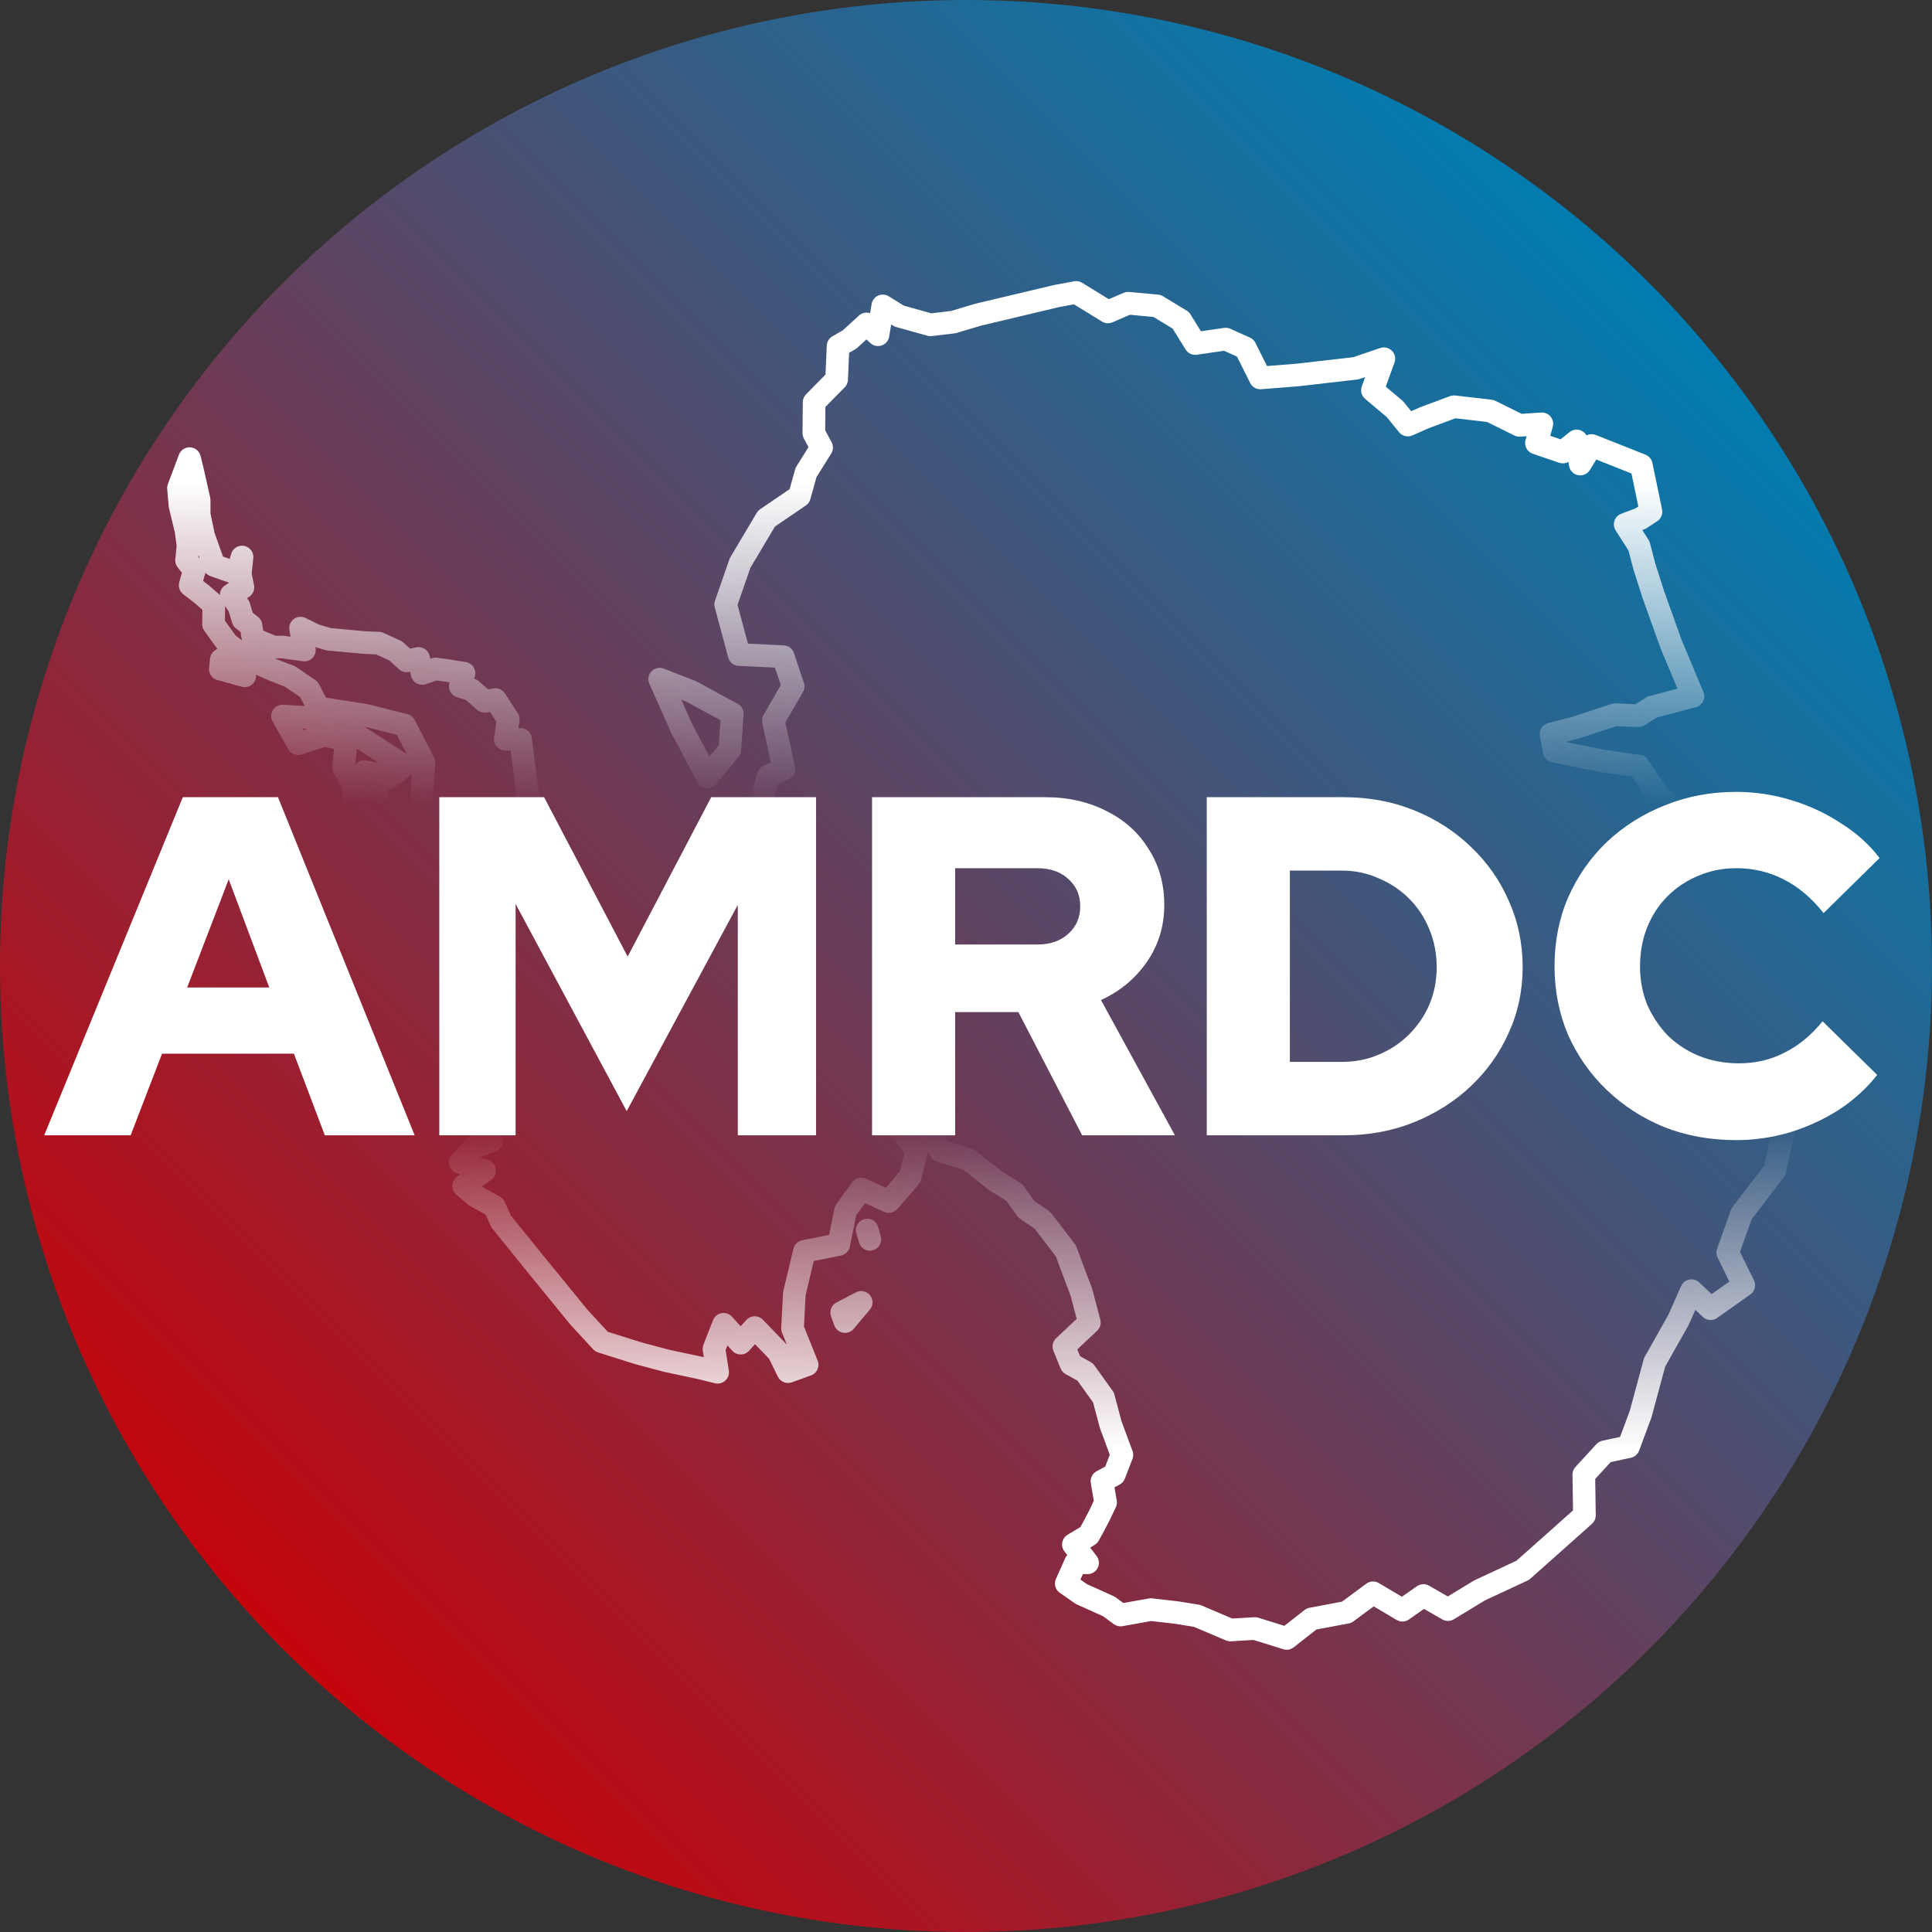
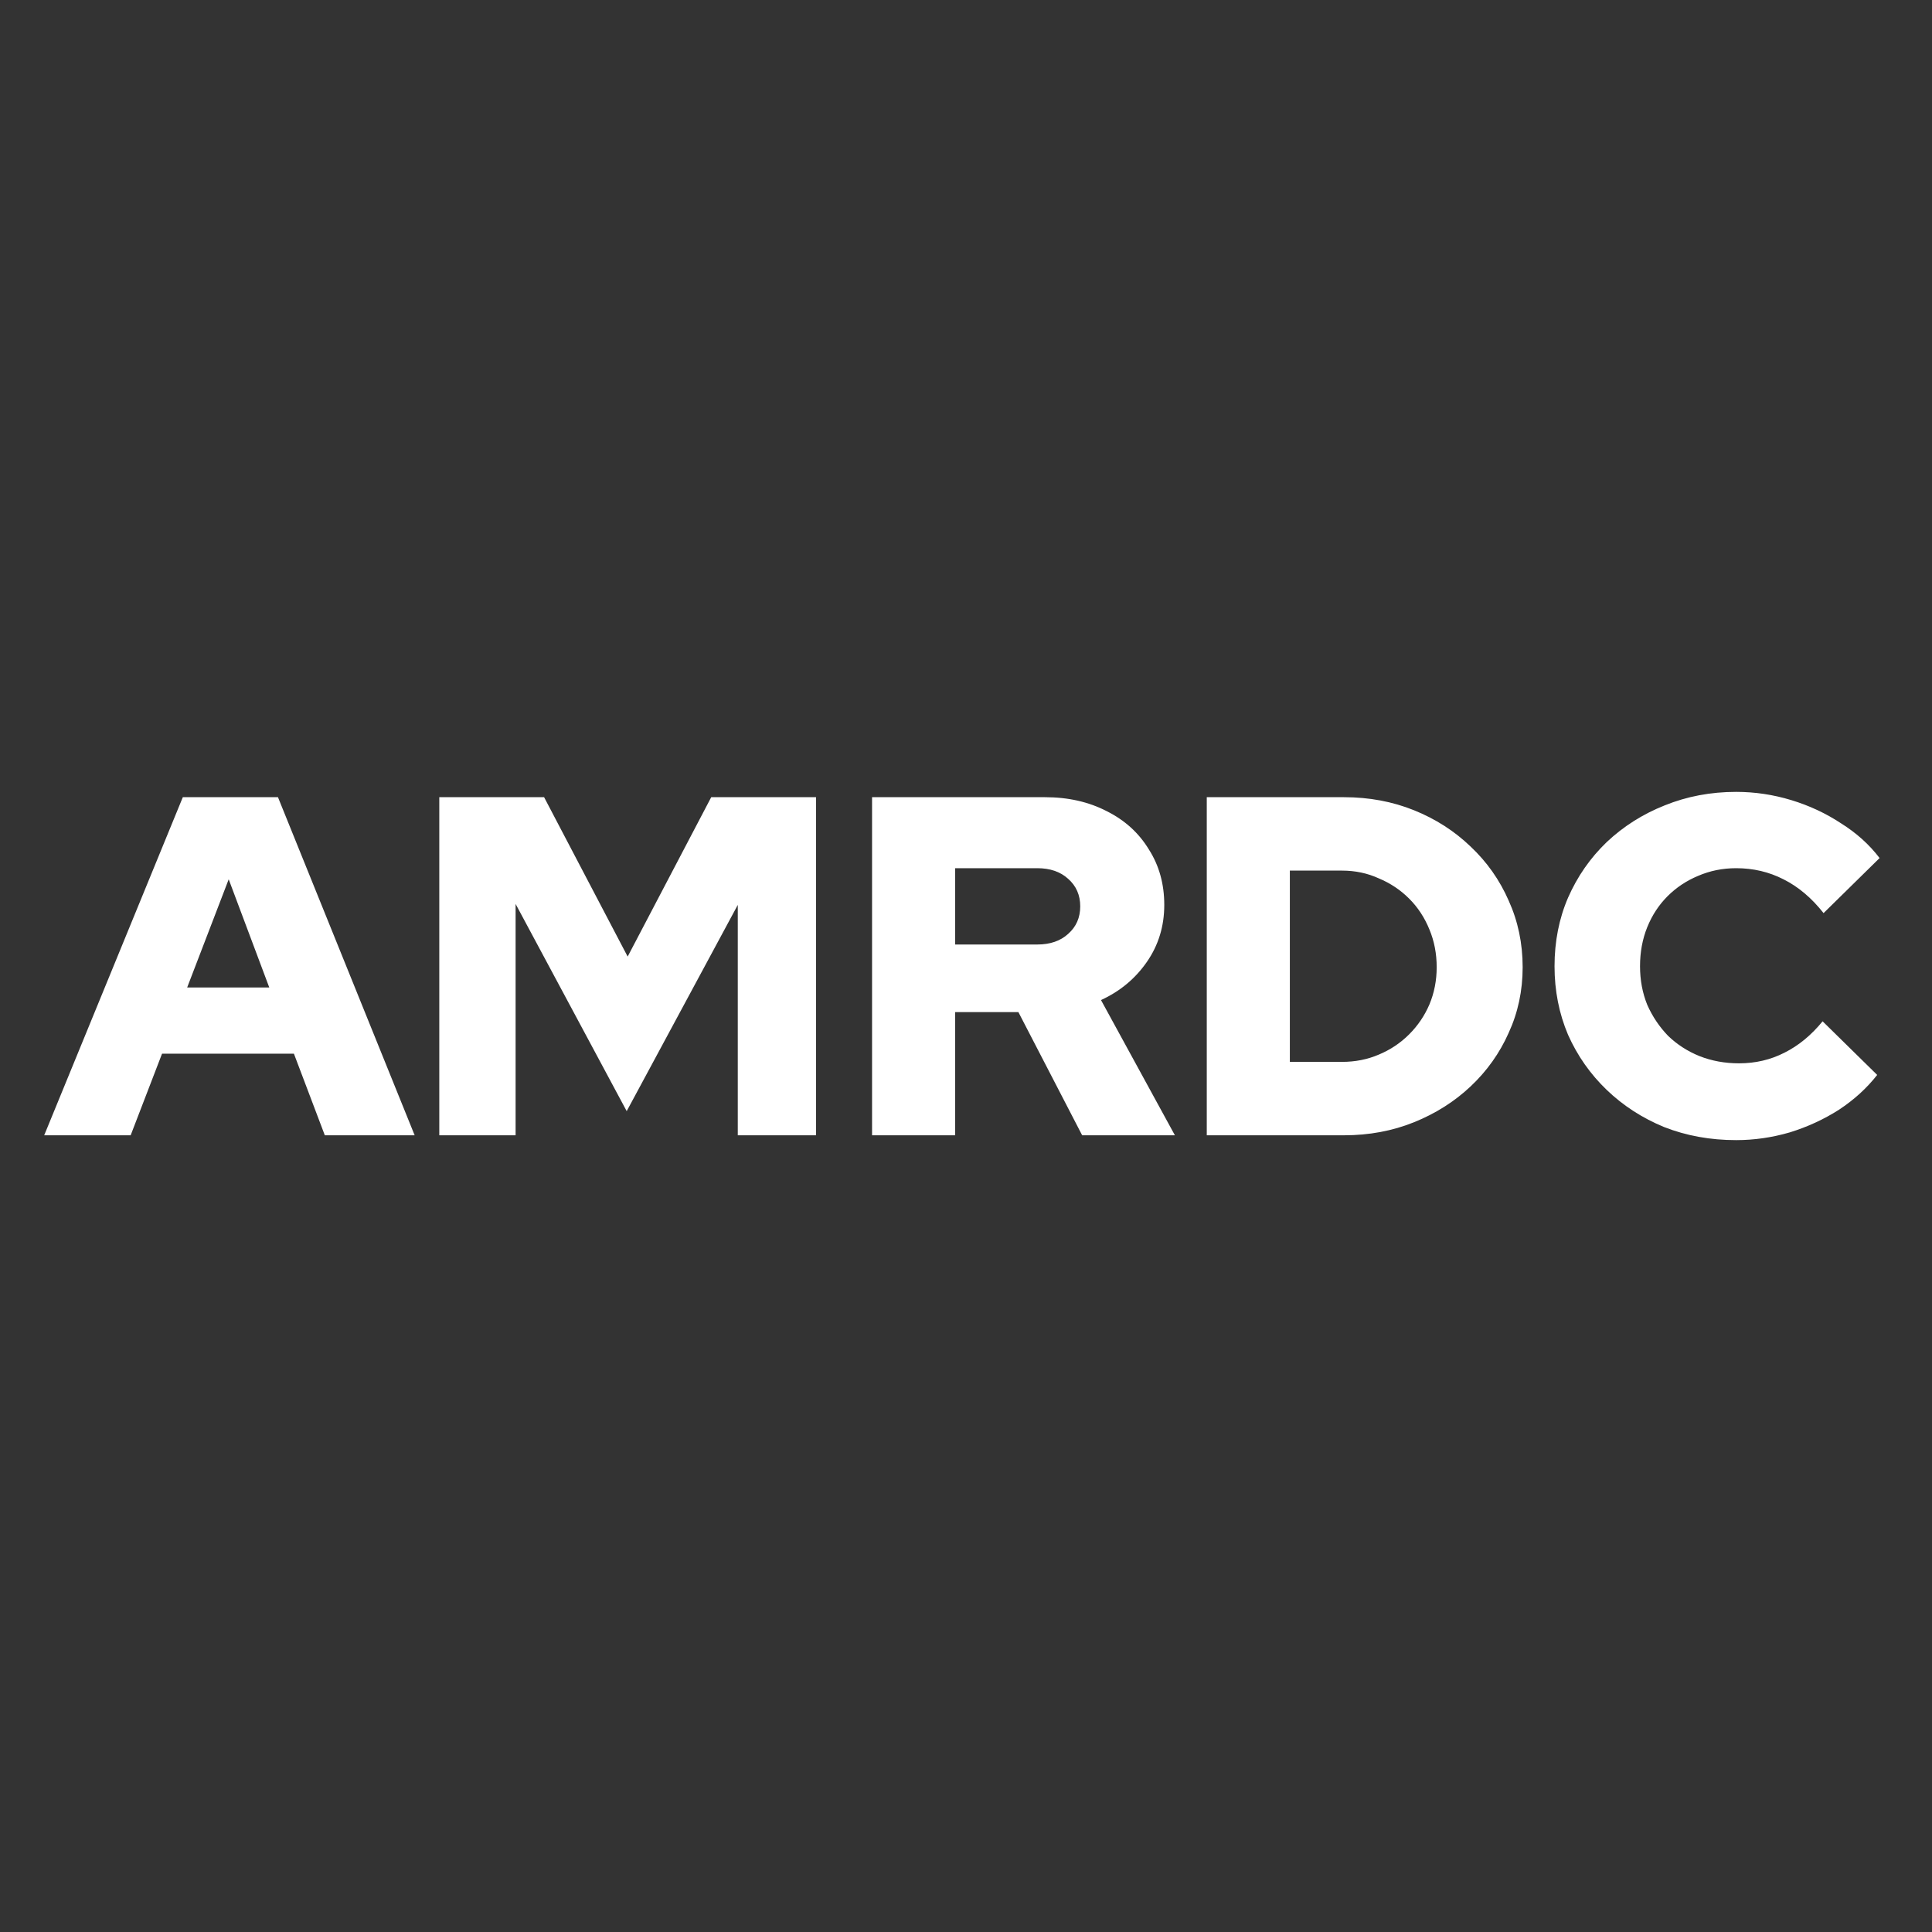
<svg xmlns="http://www.w3.org/2000/svg" version="1.1" viewBox="0 0 1024 1024">
  <rect x="0" y="0" width="1024" height="1024" fill="#333333" stroke="none" />
  <defs>
    <linearGradient id="amrdcsvg-fade" x2="0" y1="256" y2="768" gradientUnits="userSpaceOnUse">
      <stop stop-color="#fff" offset="0" />
      <stop stop-color="#fff" stop-opacity="0" offset=".333" />
      <stop stop-color="#fff" stop-opacity="0" offset=".667" />
      <stop stop-color="#fff" offset="1" />
    </linearGradient>
    <linearGradient id="amrdcsvg-matc-uw" x1="85.355%" x2="14.645%" y1="14.645%" y2="85.355%">
      <stop stop-color="#007db1" offset="0" />
      <stop stop-color="#c5050c" offset="1" />
    </linearGradient>
  </defs>
-   <circle cx="512" cy="512" r="512" fill="url(#amrdcsvg-matc-uw)" />
-   <path fill="none" stroke="url(#amrdcsvg-fade)" stroke-linecap="round" stroke-linejoin="round" stroke-width="12" d="m 459.625,651.945 1.43,4.93 z m -13.508,43.733 10.33,-5.407 -8.582,10.178 z M 117.312,349.632 l 12.396,8.588 -12.919,-3.583 z m 40.684,44.528 -8.264,-14.631 25.921,1.431 38.602,24.967 -8.154,6.553 -3.129,-1.782 -9.853,-1.749 6.815,12.842 -12.378,4.81 -0.477,-10.814 -4.927,-8.747 1.271,-14.79 -11.274,-2.588 z m 191.661,-34.191 16.687,6.52 21.772,11.768 -1.266,19.114 -11.959,14.345 -13.575,-25.589 z m -145.726,149.486 -3.655,-6.202 6.516,-6.997 6.516,-13.358 3.655,-18.606 -8.9,-8.269 12.078,-13.358 3.973,-8.11 -0.795,-11.132 1.43,-19.242 -10.33,-19.879 -20.183,-5.089 -25.353,-3.979 -5.16,-9.856 -10.012,-6.838 -9.059,-3.499 -9.218,-4.135 -9.376,0.636 3.02,-3.976 -8.582,-6.52 -7.31,-10.178 0.159,-10.337 -6.198,-5.407 -6.357,-4.93 2.225,-7.951 -4.132,-5.248 0.795,-7.792 -1.112,-8.11 -3.178,-13.199 -0.795,-9.224 5.88,-15.585 1.271,5.089 3.814,16.857 v 7.792 l 2.384,11.291 5.562,15.585 12.237,4.294 2.543,-8.747 -0.954,9.065 1.43,6.997 -6.198,3.976 4.132,6.202 2.066,6.838 4.291,3.34 1.112,6.838 10.735,4.453 4.998,-5.5e-4 11.442,1.59 -2.041,-11.622 7.444,3.671 7.469,2.226 19.071,1.749 7.469,0.318 9.059,4.135 5.721,5.248 6.357,-1.272 1.865,7.948 7.034,-2.382 6.039,0.795 9.121,1.503 -1.97,6.926 5.894,1.809 6.978,6.142 5.721,-0.954 6.834,10.496 -1.589,10.496 8.105,0.159 4.609,35.781 -6.198,23.695 -0.954,7.633 22.726,-13.517 2.299,18.592 3.52,6.906 6.259,10.602 13.191,0.636 4.674,-16.569 12.49,7.187 14.78,-5.248 17.622,-20.133 16.228,5.185 10.459,-0.571 2.978,-16.05 6.587,-24.726 8.264,-3.817 -5.562,-25.604 10.489,-18.129 -5.244,-15.744 -23.362,-1.113 -7.152,-26.558 7.628,-21.946 13.985,-23.536 17.482,-11.927 3.496,-12.563 8.264,-13.199 -4.132,-7.633 0.159,-16.38 11.919,-12.086 0.774,-17.652 6.06,-3.498 9.059,-8.269 6.039,5.725 2.543,-15.267 8.741,5.407 16.528,4.612 12.078,-1.431 13.057,-3.902 41.771,-9.934 10.33,-1.908 16.846,10.337 10.648,-4.612 15.416,1.431 12.555,7.633 7.627,12.295 16.151,-2.345 10.391,4.68 7.946,15.903 19.597,-1.554 30.941,-3.535 14.939,-5.089 -6.039,16.698 11.919,10.019 6.834,8.428 9.059,-3.976 15.416,-5.725 19.23,2.226 15.416,7.633 11.919,-0.795 -2.861,10.178 13.985,4.771 7.31,-5.884 1.907,12.245 6.034,-9.824 26.336,10.438 5.135,24.672 -5.562,3.658 -8.105,3.022 7.31,11.45 2.861,10.973 4.847,15.088 9.426,26.299 11.472,27.314 -21.614,5.725 -7.31,4.612 -12.211,-0.589 -21.321,6.951 -12.764,3.344 1.639,9.061 25.11,5.089 19.706,2.863 10.012,14.949 8.725,8.724 14.954,2.09 16.118,20.433 11.693,15.666 6.357,20.674 3.496,20.992 4.291,24.49 -1.907,22.9 -0.318,16.221 -3.178,9.86 6.675,15.267 -4.768,21.946 -17.64,23.059 -7.31,20.515 8.488,17.331 -17.561,12.421 -10.157,-9.556 -6.834,15.426 -12.714,22.582 -7.376,27.359 -6.45,17.328 -12.555,2.703 -11.125,12.086 0.318,21.628 -16.051,14.313 -16.641,14.787 -22.927,10.685 -16.69,10.151 -13.032,-7.474 -11.125,7.792 -15.574,-9.224 -13.985,10.337 -18.594,3.499 -13.191,10.337 -16.846,-5.248 -13.032,0.795 -17.593,-7.492 -10.685,-1.729 -13.837,-1.592 -16.051,2.863 -6.19,-4.54 -14.629,-6.592 -7.946,-5.566 4.916,-10.997 6.368,0.024 -7.517,-9.706 8.153,-4.925 2.247,-4.025 3.156,-5.994 3.496,-7.315 -1.907,-11.291 6.516,-3.499 4.038,-10.436 -5.945,-16.122 -3.814,-14.313 -9.694,-13.517 -7.469,-4.135 -3.814,-9.383 13.508,-12.722 -4.291,-16.221 -3.814,-10.019 -4.291,-11.609 -12.396,-16.221 -8.582,-5.884 -6.357,-8.906 -10.171,-6.361 -14.174,-11.196 -14.75,-4.548 -14.144,-19.56 -16.051,-2.544 17.482,21.946 -3.496,13.994 -11.226,13.032 -14.63,-6.65 -8.312,11.429 -3.655,17.97 -18.16,3.655 -5.36,22.425 -0.954,18.447 7.744,19.24 -10.128,3.66 -5.086,-10.337 -12.555,-13.04 -7.469,8.269 -9.059,-10.019 -5.086,13.04 1.95,12.395 -9.737,-2.376 -17.164,-3.658 -14.939,-3.976 -19.706,-6.202 -11.76,-12.722 -21.749,-26.633 -19.73,-24.415 -3.496,-7.792 -10.377,-5.828 -5.992,-5.145 11.125,-8.11 -12.971,-4.384 7.409,-8.02 9.218,-3.34 -6.357,-20.038 -3.814,-18.606 -10.171,-4.93 -5.721,7.156 -13.35,10.019 -6.357,-14.313 -6.675,21.628 v -13.994 l 0.288,-23.025 -6.963,-13.234 6.516,-17.811 -3.973,-8.11 z" />
  <path fill="#fff" d="m 920.192,604.288 q -20.48,0 -38.144,-6.912 -17.408,-7.168 -30.464,-19.712 -13.056,-12.544 -20.48,-29.184 -7.168,-16.896 -7.168,-36.352 0,-19.712 7.168,-36.352 7.424,-16.896 20.48,-29.44 13.312,-12.544 30.72,-19.456 17.664,-7.168 37.888,-7.168 14.848,0 29.184,4.352 14.336,4.352 26.368,12.288 12.288,7.68 20.48,18.432 l -29.696,29.184 q -9.472,-12.032 -21.248,-17.92 -11.52,-5.888 -25.088,-5.888 -10.752,0 -20.224,4.096 -9.216,3.84 -16.128,10.752 -6.912,6.912 -10.752,16.384 -3.84,9.472 -3.84,20.736 0,11.008 3.84,20.48 4.096,9.216 11.008,16.384 7.168,6.912 16.64,10.752 9.728,3.84 20.992,3.84 13.056,0 24.064,-5.632 11.264,-5.632 20.224,-16.64 l 28.928,28.416 q -8.192,10.496 -20.224,18.432 -12.032,7.68 -26.112,12.032 -14.08,4.096 -28.416,4.096 z M 683.648,562.816 h 27.648 q 10.496,0 19.456,-3.84 9.216,-3.84 16.128,-10.752 6.912,-6.912 10.752,-15.872 3.84,-9.216 3.84,-19.712 0,-10.752 -3.84,-19.968 -3.84,-9.472 -10.752,-16.384 -6.912,-6.912 -16.128,-10.752 -8.96,-4.096 -19.456,-4.096 h -27.648 z m -44.032,38.912 v -179.2 h 72.704 q 19.968,0 37.12,6.912 17.152,6.912 29.952,19.2 13.056,12.288 20.224,28.672 7.424,16.384 7.424,35.328 0,18.688 -7.424,34.816 -7.168,16.128 -20.224,28.416 -12.8,12.032 -29.952,18.944 -17.152,6.912 -37.12,6.912 z m -177.408,0 v -179.2 h 91.648 q 18.432,0 32.768,7.424 14.336,7.168 22.272,20.224 8.192,12.8 8.192,29.44 0,16.896 -9.216,30.208 -9.216,13.312 -24.32,20.224 l 39.168,71.68 h -49.152 l -33.792,-65.28 h -33.536 v 65.28 z m 44.032,-101.12 h 43.52 q 10.24,0 16.384,-5.632 6.4,-5.632 6.4,-14.592 0,-8.96 -6.4,-14.592 -6.144,-5.632 -16.384,-5.632 h -43.52 z m -273.408,101.12 v -179.2 h 55.552 l 44.288,84.48 44.288,-84.48 h 55.552 v 179.2 h -41.472 V 479.616 l -58.88,109.312 -58.88,-109.824 V 601.728 Z m -209.408,0 73.472,-179.2 h 50.432 l 72.448,179.2 h -47.616 l -16.384,-43.264 H 85.889 l -16.64,43.264 z m 75.776,-78.336 h 43.52 l -21.504,-57.344 z" />
</svg>